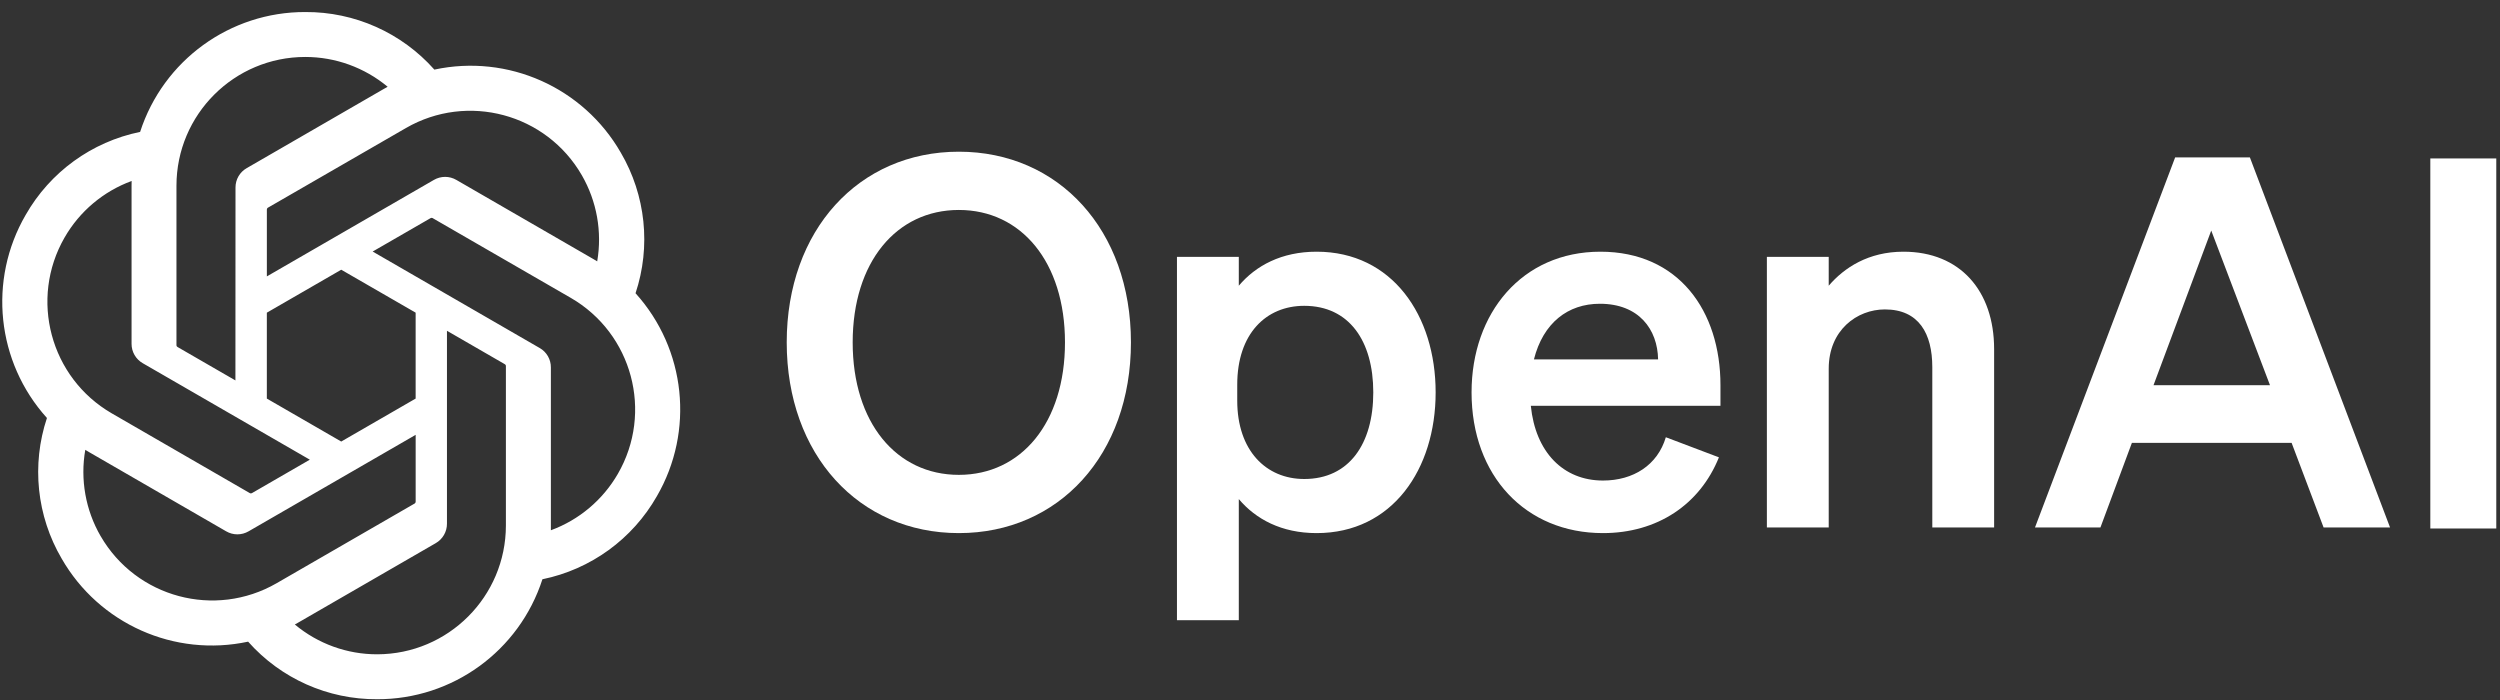
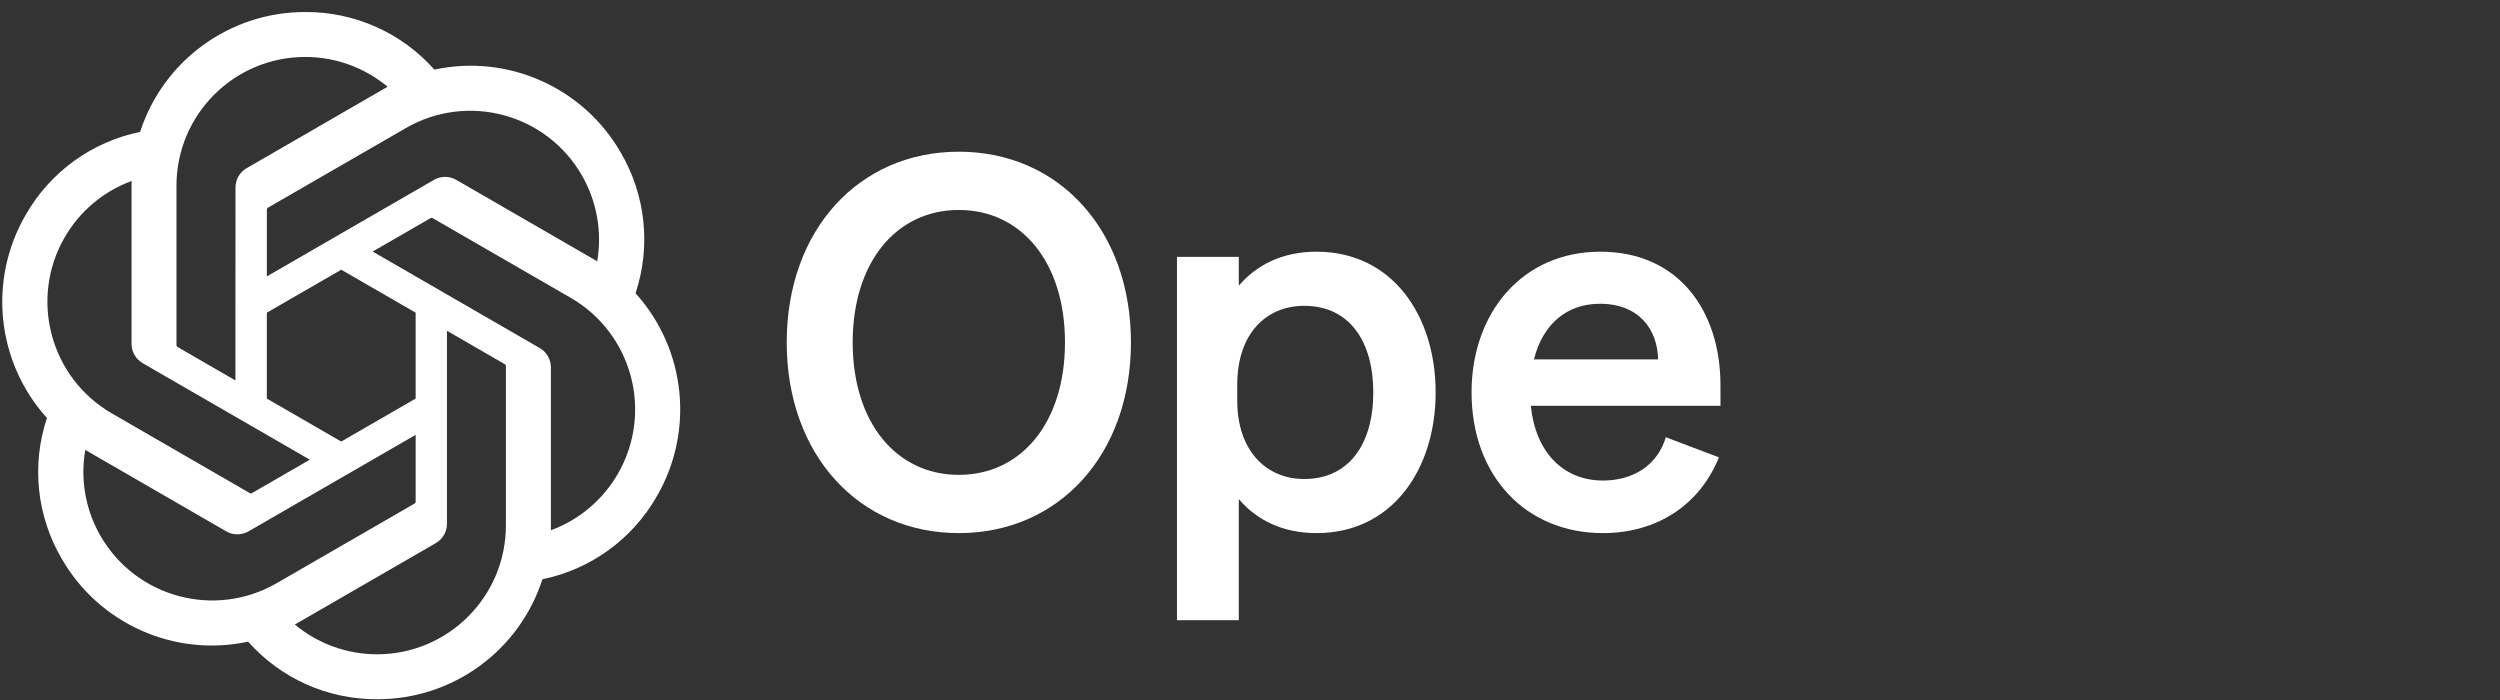
<svg xmlns="http://www.w3.org/2000/svg" width="125" height="35" viewBox="0 0 125 35" fill="none">
  <rect x="0" y="0" width="125" height="35" fill="#333333" stroke="none" />
  <path d="M39.336 17.12C39.336 22.738 42.943 26.655 47.942 26.655C52.94 26.655 56.547 22.738 56.547 17.12C56.547 11.502 52.94 7.585 47.942 7.585C42.943 7.585 39.336 11.502 39.336 17.12ZM53.249 17.12C53.249 21.14 51.059 23.743 47.942 23.743C44.824 23.743 42.634 21.14 42.634 17.12C42.634 13.1 44.824 10.498 47.942 10.498C51.059 10.498 53.249 13.1 53.249 17.12Z" fill="white" />
  <path d="M65.83 26.655C69.618 26.655 71.782 23.46 71.782 19.62C71.782 15.78 69.618 12.585 65.83 12.585C64.078 12.585 62.79 13.281 61.94 14.286V12.843H58.848V31.011H61.94V24.954C62.79 25.96 64.078 26.655 65.83 26.655ZM61.862 19.234C61.862 16.682 63.305 15.291 65.212 15.291C67.453 15.291 68.664 17.043 68.664 19.62C68.664 22.197 67.453 23.95 65.212 23.95C63.305 23.95 61.862 22.532 61.862 20.032V19.234Z" fill="white" />
  <path d="M80.148 26.655C82.854 26.655 84.992 25.238 85.946 22.867L83.292 21.862C82.879 23.254 81.668 24.027 80.148 24.027C78.164 24.027 76.773 22.61 76.541 20.29H86.023V19.259C86.023 15.549 83.936 12.585 80.019 12.585C76.103 12.585 73.578 15.652 73.578 19.62C73.578 23.795 76.284 26.655 80.148 26.655ZM79.994 15.188C81.952 15.188 82.879 16.476 82.905 17.971H76.696C77.159 16.141 78.396 15.188 79.994 15.188Z" fill="white" />
-   <path d="M88.344 26.372H91.436V18.435C91.436 16.502 92.853 15.471 94.244 15.471C95.945 15.471 96.615 16.682 96.615 18.357V26.372H99.706V17.456C99.706 14.543 98.006 12.585 95.172 12.585C93.42 12.585 92.209 13.384 91.436 14.286V12.843H88.344V26.372Z" fill="white" />
-   <path d="M108.758 7.869L101.75 26.372H105.022L106.594 22.145H114.581L116.179 26.372H119.502L112.494 7.869H108.758ZM110.562 11.528L113.499 19.259H107.676L110.562 11.528Z" fill="white" />
-   <path d="M124.814 7.922H121.516V26.425H124.814V7.922Z" fill="white" />
  <path d="M31.776 14.665C32.555 12.325 32.287 9.762 31.041 7.634C29.166 4.37 25.398 2.69 21.718 3.48C20.081 1.636 17.728 0.587 15.262 0.602C11.501 0.593 8.163 3.016 7.006 6.595C4.589 7.09 2.503 8.603 1.282 10.748C-0.606 14.003 -0.175 18.107 2.347 20.899C1.568 23.238 1.836 25.802 3.083 27.93C4.957 31.194 8.725 32.873 12.406 32.083C14.042 33.928 16.395 34.977 18.861 34.961C22.625 34.97 25.964 32.546 27.121 28.963C29.538 28.468 31.623 26.955 32.844 24.81C34.73 21.555 34.299 17.454 31.777 14.662L31.776 14.665ZM18.863 32.715C17.357 32.718 15.898 32.19 14.742 31.225C14.794 31.197 14.886 31.147 14.945 31.11L21.785 27.159C22.135 26.96 22.35 26.587 22.348 26.185V16.539L25.239 18.209C25.27 18.224 25.291 18.254 25.295 18.288V26.276C25.291 29.828 22.414 32.708 18.863 32.715ZM5.031 26.806C4.277 25.503 4.005 23.975 4.264 22.492C4.314 22.522 4.403 22.577 4.467 22.613L11.307 26.565C11.654 26.768 12.084 26.768 12.431 26.565L20.783 21.742V25.081C20.785 25.115 20.769 25.149 20.742 25.17L13.827 29.163C10.747 30.937 6.813 29.883 5.032 26.806H5.031ZM3.231 11.872C3.982 10.566 5.169 9.568 6.582 9.049C6.582 9.108 6.578 9.212 6.578 9.285V17.189C6.576 17.591 6.791 17.963 7.14 18.162L15.491 22.984L12.6 24.654C12.571 24.673 12.534 24.676 12.502 24.662L5.586 20.666C2.513 18.886 1.458 14.952 3.23 11.873L3.231 11.872ZM26.985 17.401L18.633 12.577L21.524 10.909C21.553 10.889 21.59 10.886 21.622 10.9L28.538 14.893C31.617 16.672 32.672 20.612 30.893 23.692C30.141 24.995 28.956 25.994 27.544 26.513V18.373C27.547 17.972 27.334 17.6 26.986 17.401H26.985ZM29.862 13.069C29.811 13.038 29.722 12.984 29.659 12.948L22.818 8.996C22.471 8.793 22.042 8.793 21.694 8.996L13.343 13.82V10.48C13.341 10.446 13.357 10.413 13.384 10.391L20.298 6.401C23.378 4.624 27.316 5.682 29.092 8.763C29.842 10.065 30.114 11.588 29.86 13.069H29.862ZM11.771 19.021L8.879 17.351C8.848 17.336 8.827 17.306 8.823 17.272V9.284C8.825 5.728 11.71 2.846 15.266 2.848C16.77 2.848 18.225 3.376 19.382 4.338C19.329 4.366 19.239 4.417 19.179 4.453L12.338 8.405C11.988 8.603 11.773 8.975 11.775 9.377L11.771 19.019V19.021ZM13.342 15.634L17.062 13.486L20.782 15.633V19.929L17.062 22.077L13.342 19.929V15.634Z" fill="white" />
</svg>